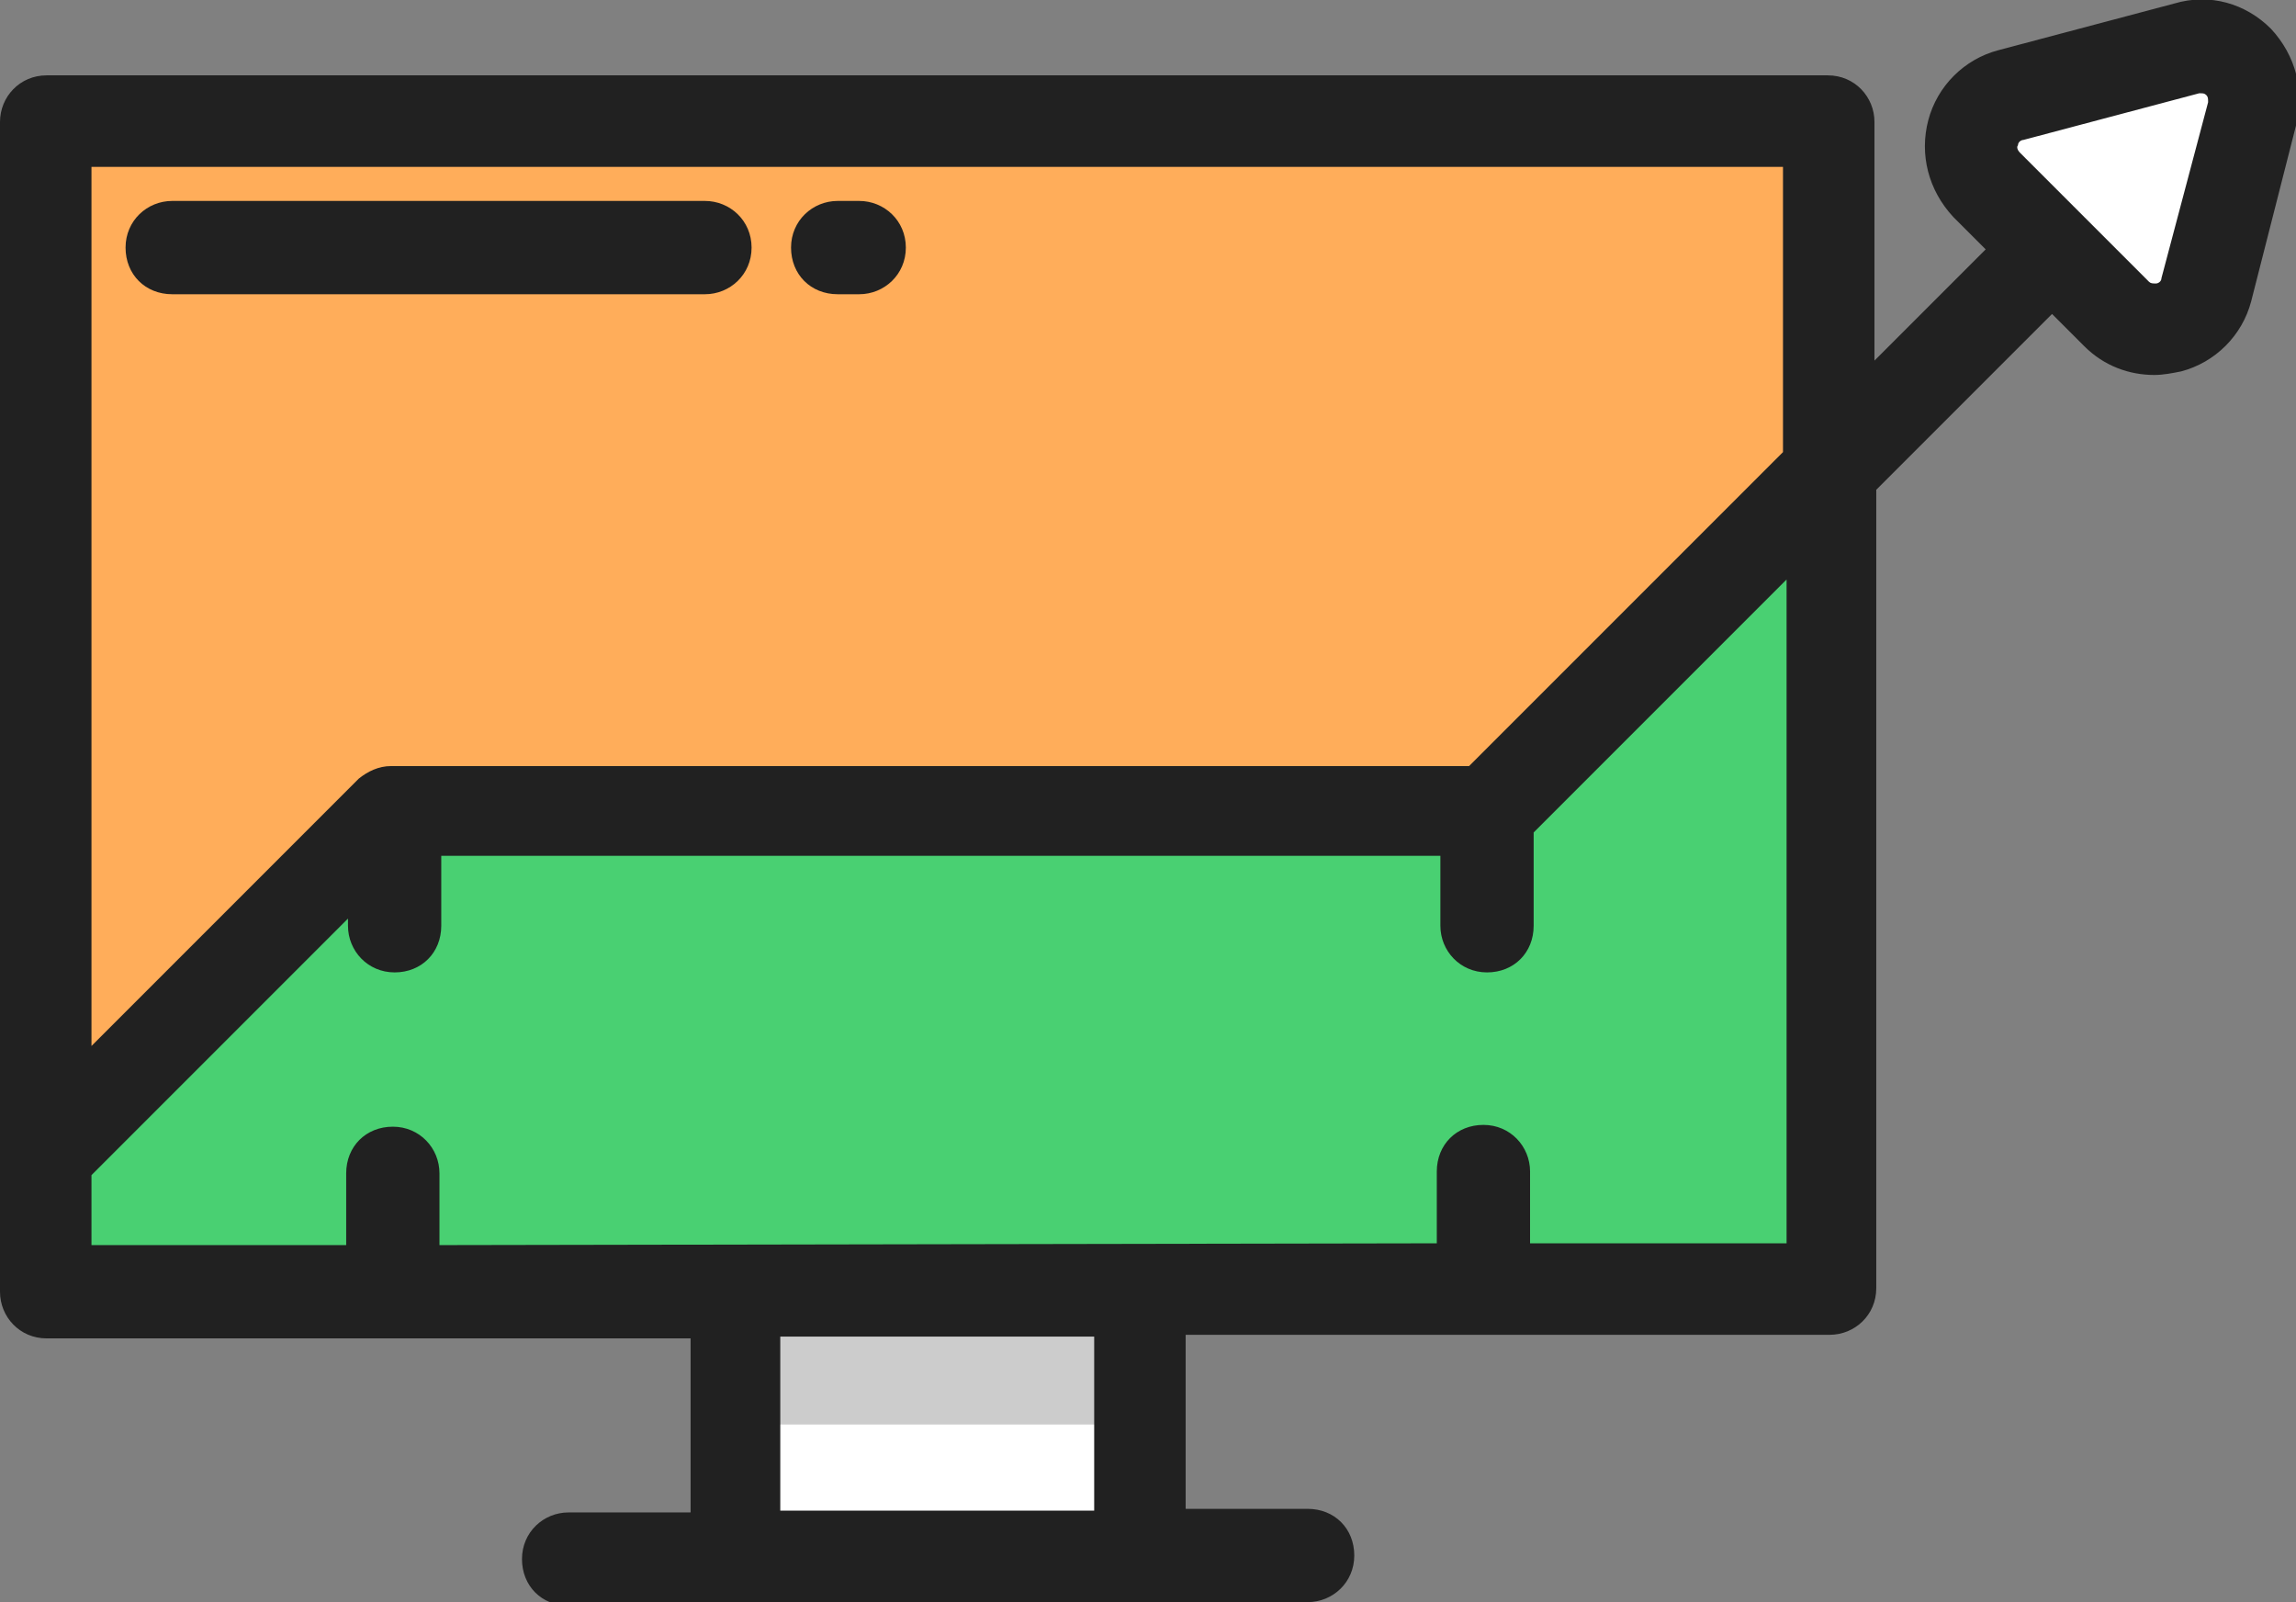
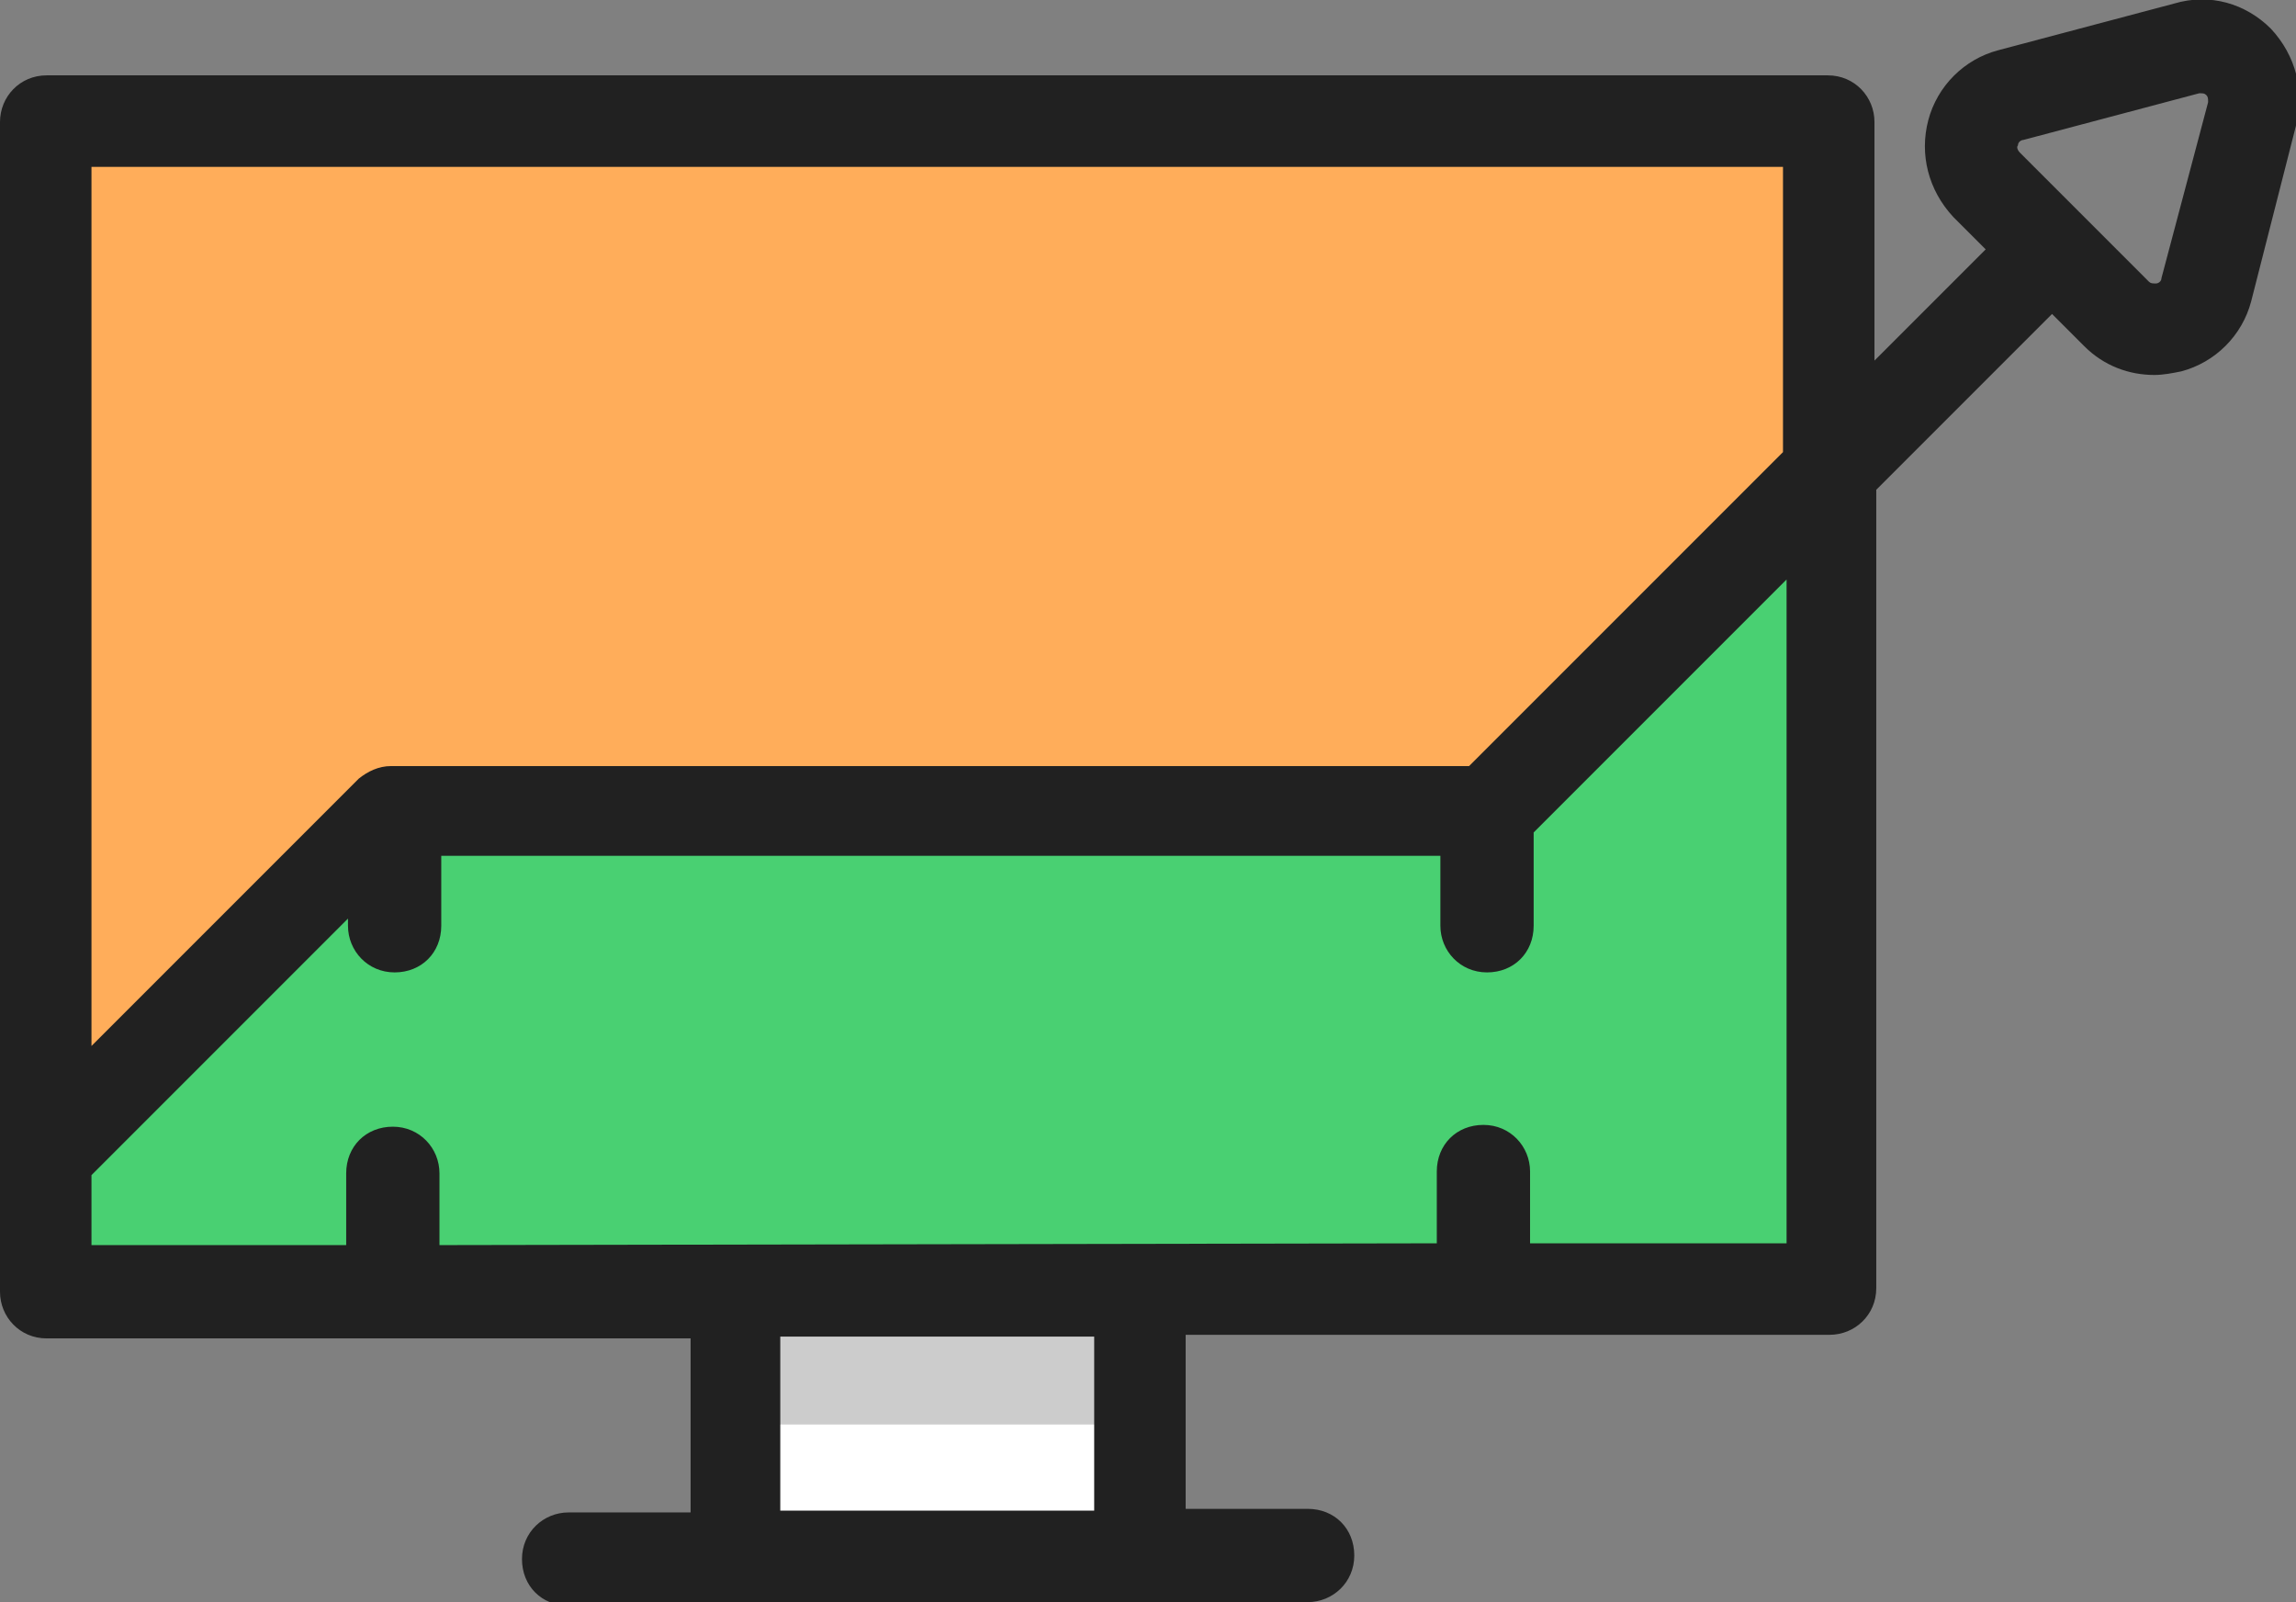
<svg xmlns="http://www.w3.org/2000/svg" version="1.1" id="Layer_1" x="0px" y="0px" viewBox="0 0 128 89.3" style="enable-background:new 0 0 128 89.3;" xml:space="preserve">
  <rect x="0" y="0" width="128" height="89.3" fill="#808080" stroke="none" />
  <style type="text/css">
	.st0{fill:#FFFFFF;}
	.st1{fill:#FFAD5A;}
	.st2{fill:#CCCCCC;}
	.st3{fill:#49D072;}
	.st4{fill:#212121;}
</style>
  <g>
    <rect x="41" y="72" class="st0" width="22.5" height="14.8" />
-     <path class="st0" d="M122.9,16.2l2.6-9.8c0.6-2.2-1.4-4.3-3.7-3.7L112,5.3c-2.2,0.6-3,3.4-1.3,5l7.2,7.2   C119.5,19.1,122.3,18.4,122.9,16.2z" />
    <polygon class="st1" points="83,45.2 101.9,26.3 101.9,6.8 2.6,6.8 2.6,64.5 21.8,45.2  " />
    <path class="st2" d="M40.9,72h22.7v7.4H40.9V72z" />
    <polygon class="st3" points="83,45.2 21.8,45.2 2.6,64.5 2.6,72 101.9,72 101.9,26.3  " />
    <g>
      <path class="st4" d="M72.9,89.3c1.4,0,2.6-1.1,2.6-2.6s-1.1-2.6-2.6-2.6h-6.8v-9.7H102c1.4,0,2.6-1.1,2.6-2.6V27.3l9.8-9.8    l1.8,1.8c1.1,1.1,2.5,1.6,3.9,1.6c0.5,0,1-0.1,1.5-0.2c1.9-0.5,3.4-2,3.9-3.9L128,7c0.5-1.9,0-3.9-1.4-5.4c-1.4-1.4-3.4-2-5.4-1.4    l-9.8,2.6c-1.9,0.5-3.4,2-3.9,3.9s0,3.9,1.4,5.4l1.8,1.8l-6.2,6.2V6.8c0-1.4-1.1-2.6-2.6-2.6H2.6C1.1,4.2,0,5.4,0,6.8V72    c0,1.4,1.1,2.6,2.6,2.6h35.9v9.7h-6.8c-1.4,0-2.6,1.1-2.6,2.6s1.1,2.6,2.6,2.6L72.9,89.3L72.9,89.3z M5.1,9.3h94.3v15.9L81.9,42.7    H21.8c-0.7,0-1.3,0.3-1.8,0.7L5.1,58.3V9.3z M61,84.2H43.5v-9.7H61V84.2L61,84.2z M24.5,69.4v-4c0-1.4-1.1-2.6-2.6-2.6    s-2.6,1.1-2.6,2.6v4H5.1v-3.9l14.3-14.3v0.4c0,1.4,1.1,2.6,2.6,2.6s2.6-1.1,2.6-2.6v-3.9h55.7v3.9c0,1.4,1.1,2.6,2.6,2.6    s2.6-1.1,2.6-2.6v-5.2l14.1-14.1v37H85.3v-4c0-1.4-1.1-2.6-2.6-2.6s-2.6,1.1-2.6,2.6v4L24.5,69.4L24.5,69.4z M123.1,5.7l-2.6,9.8    c0,0.2-0.2,0.3-0.3,0.3c-0.2,0-0.3,0-0.4-0.1l-7.2-7.2c-0.1-0.1-0.2-0.3-0.1-0.4c0-0.2,0.2-0.3,0.3-0.3l9.8-2.6h0.1    c0.1,0,0.2,0,0.3,0.1C123.1,5.4,123.1,5.5,123.1,5.7z" />
      <g>
-         <path class="st4" d="M39.3,11.2H9.6c-1.4,0-2.6,1.1-2.6,2.6s1.1,2.6,2.6,2.6h29.7c1.4,0,2.6-1.1,2.6-2.6S40.7,11.2,39.3,11.2z" />
-         <path class="st4" d="M47.9,11.2h-1.2c-1.4,0-2.6,1.1-2.6,2.6s1.1,2.6,2.6,2.6h1.2c1.4,0,2.6-1.1,2.6-2.6S49.3,11.2,47.9,11.2z" />
-       </g>
+         </g>
    </g>
  </g>
</svg>